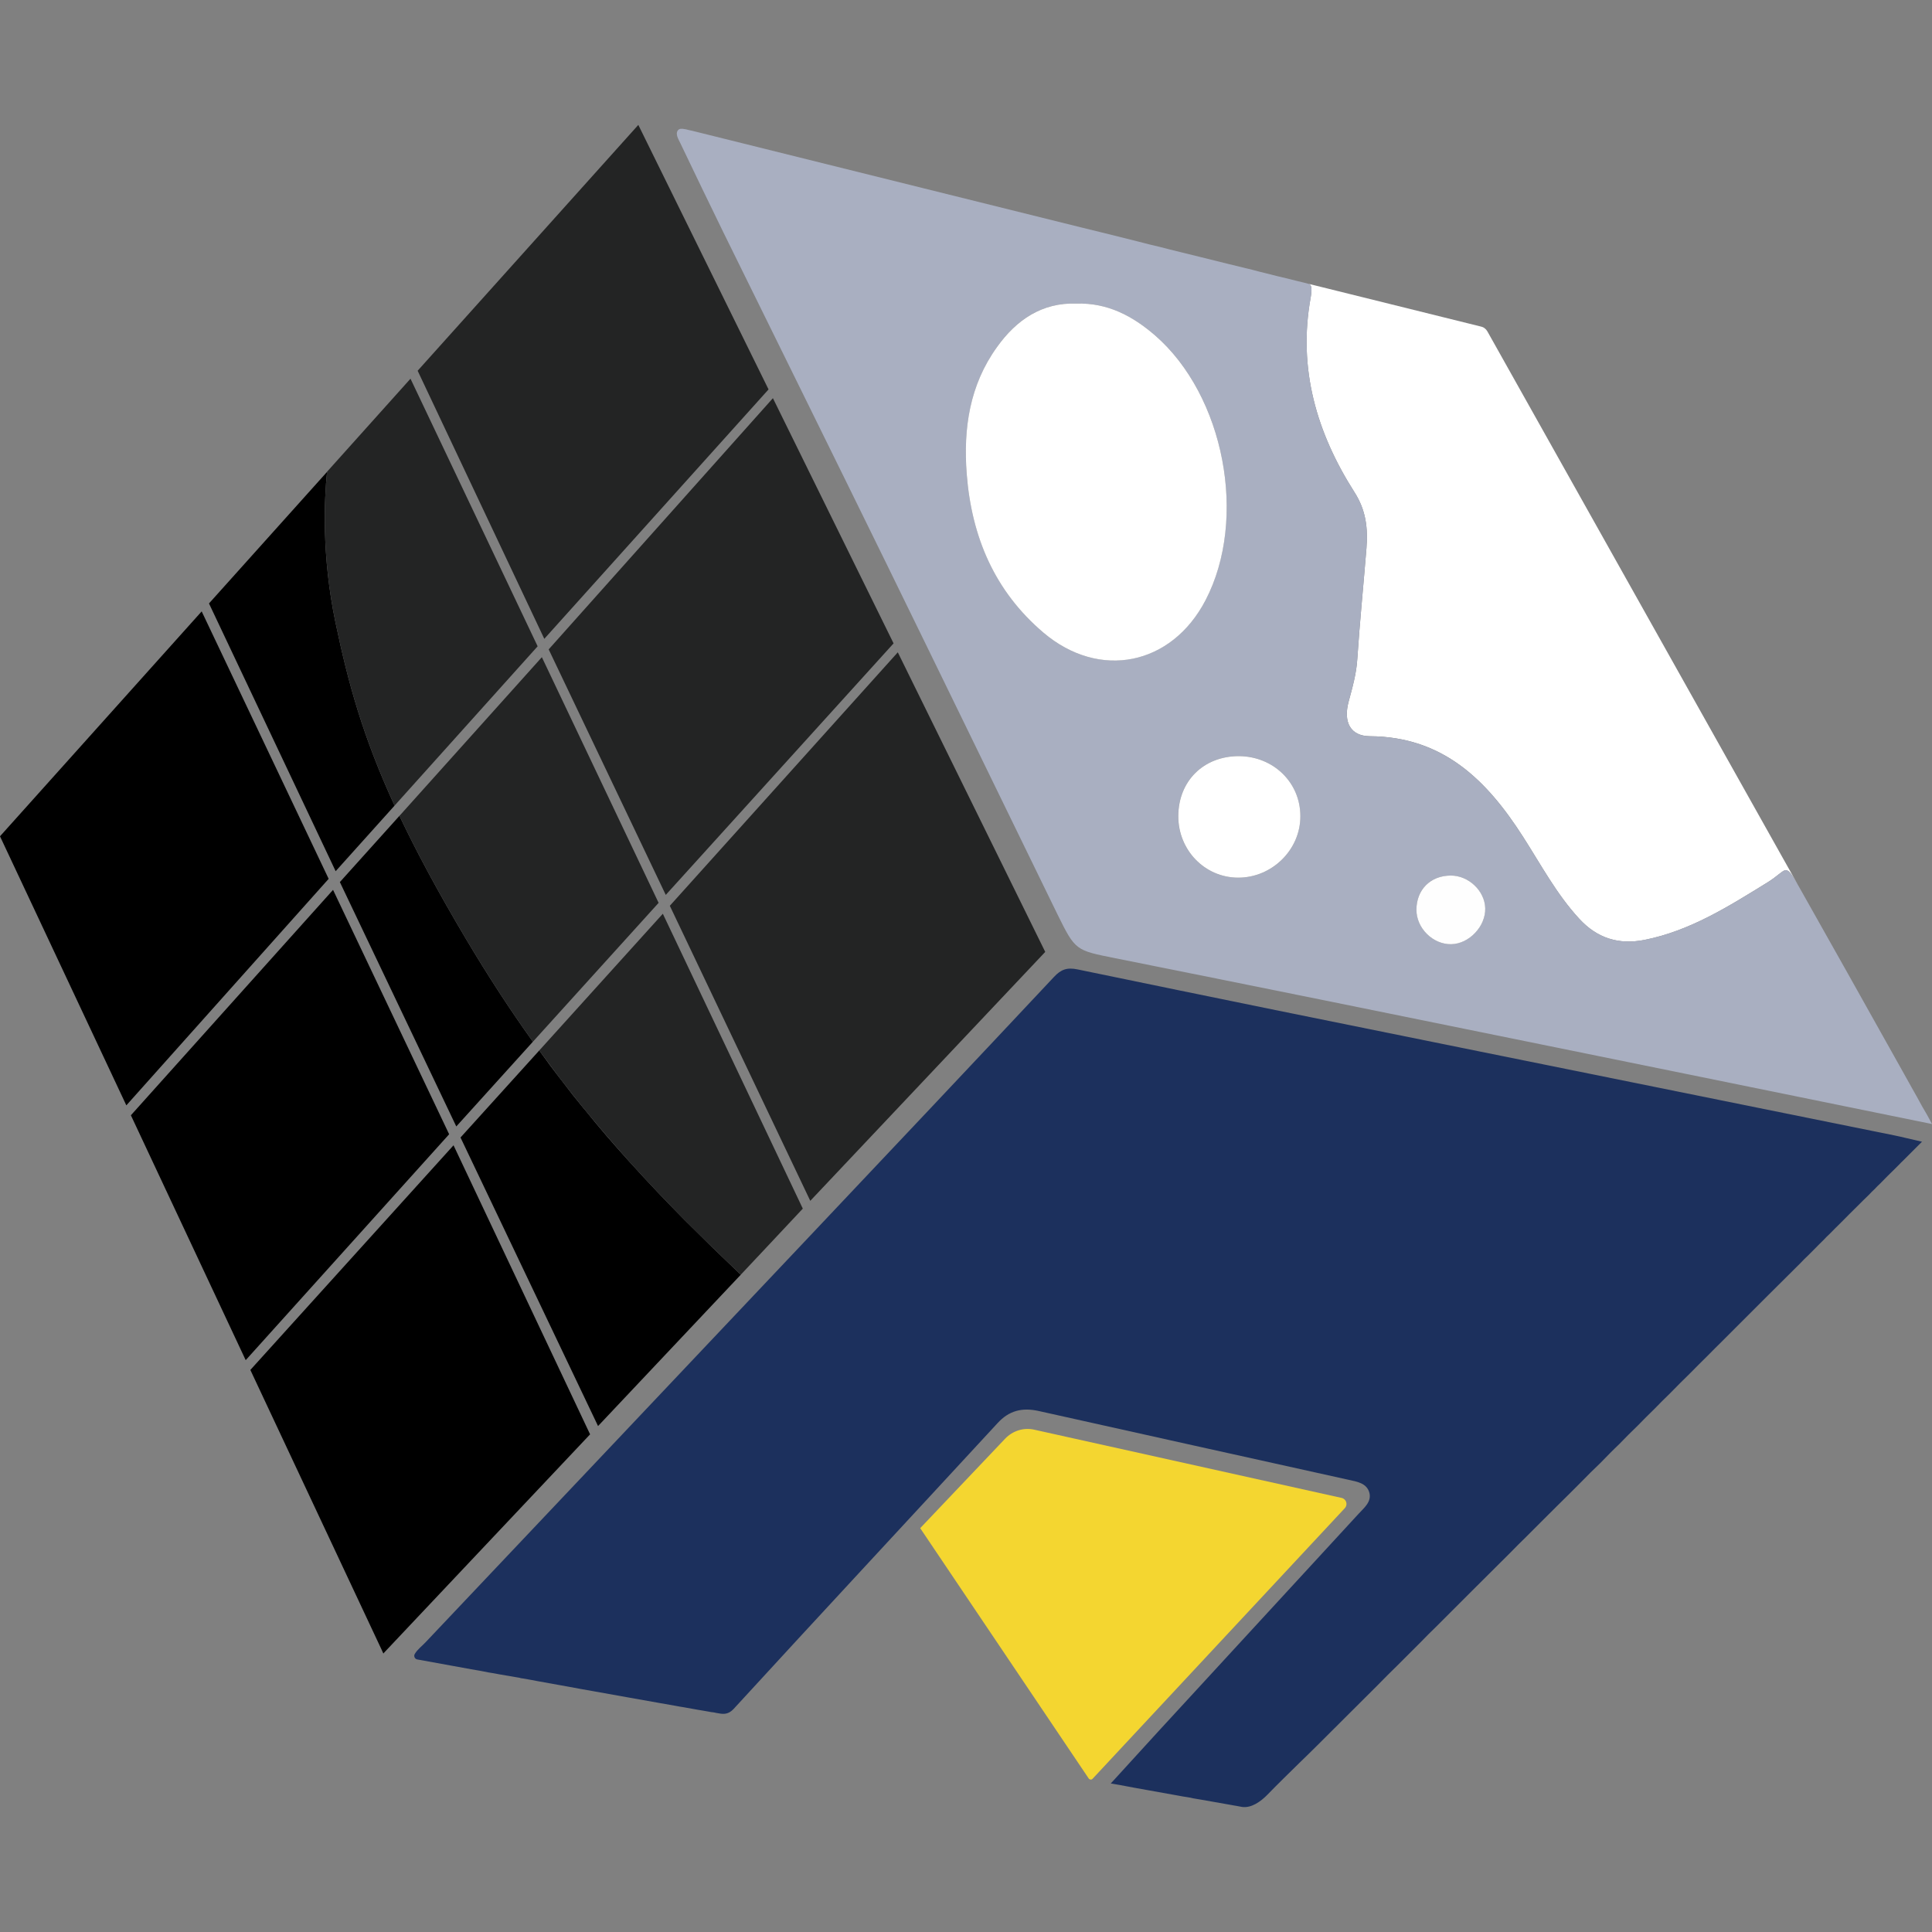
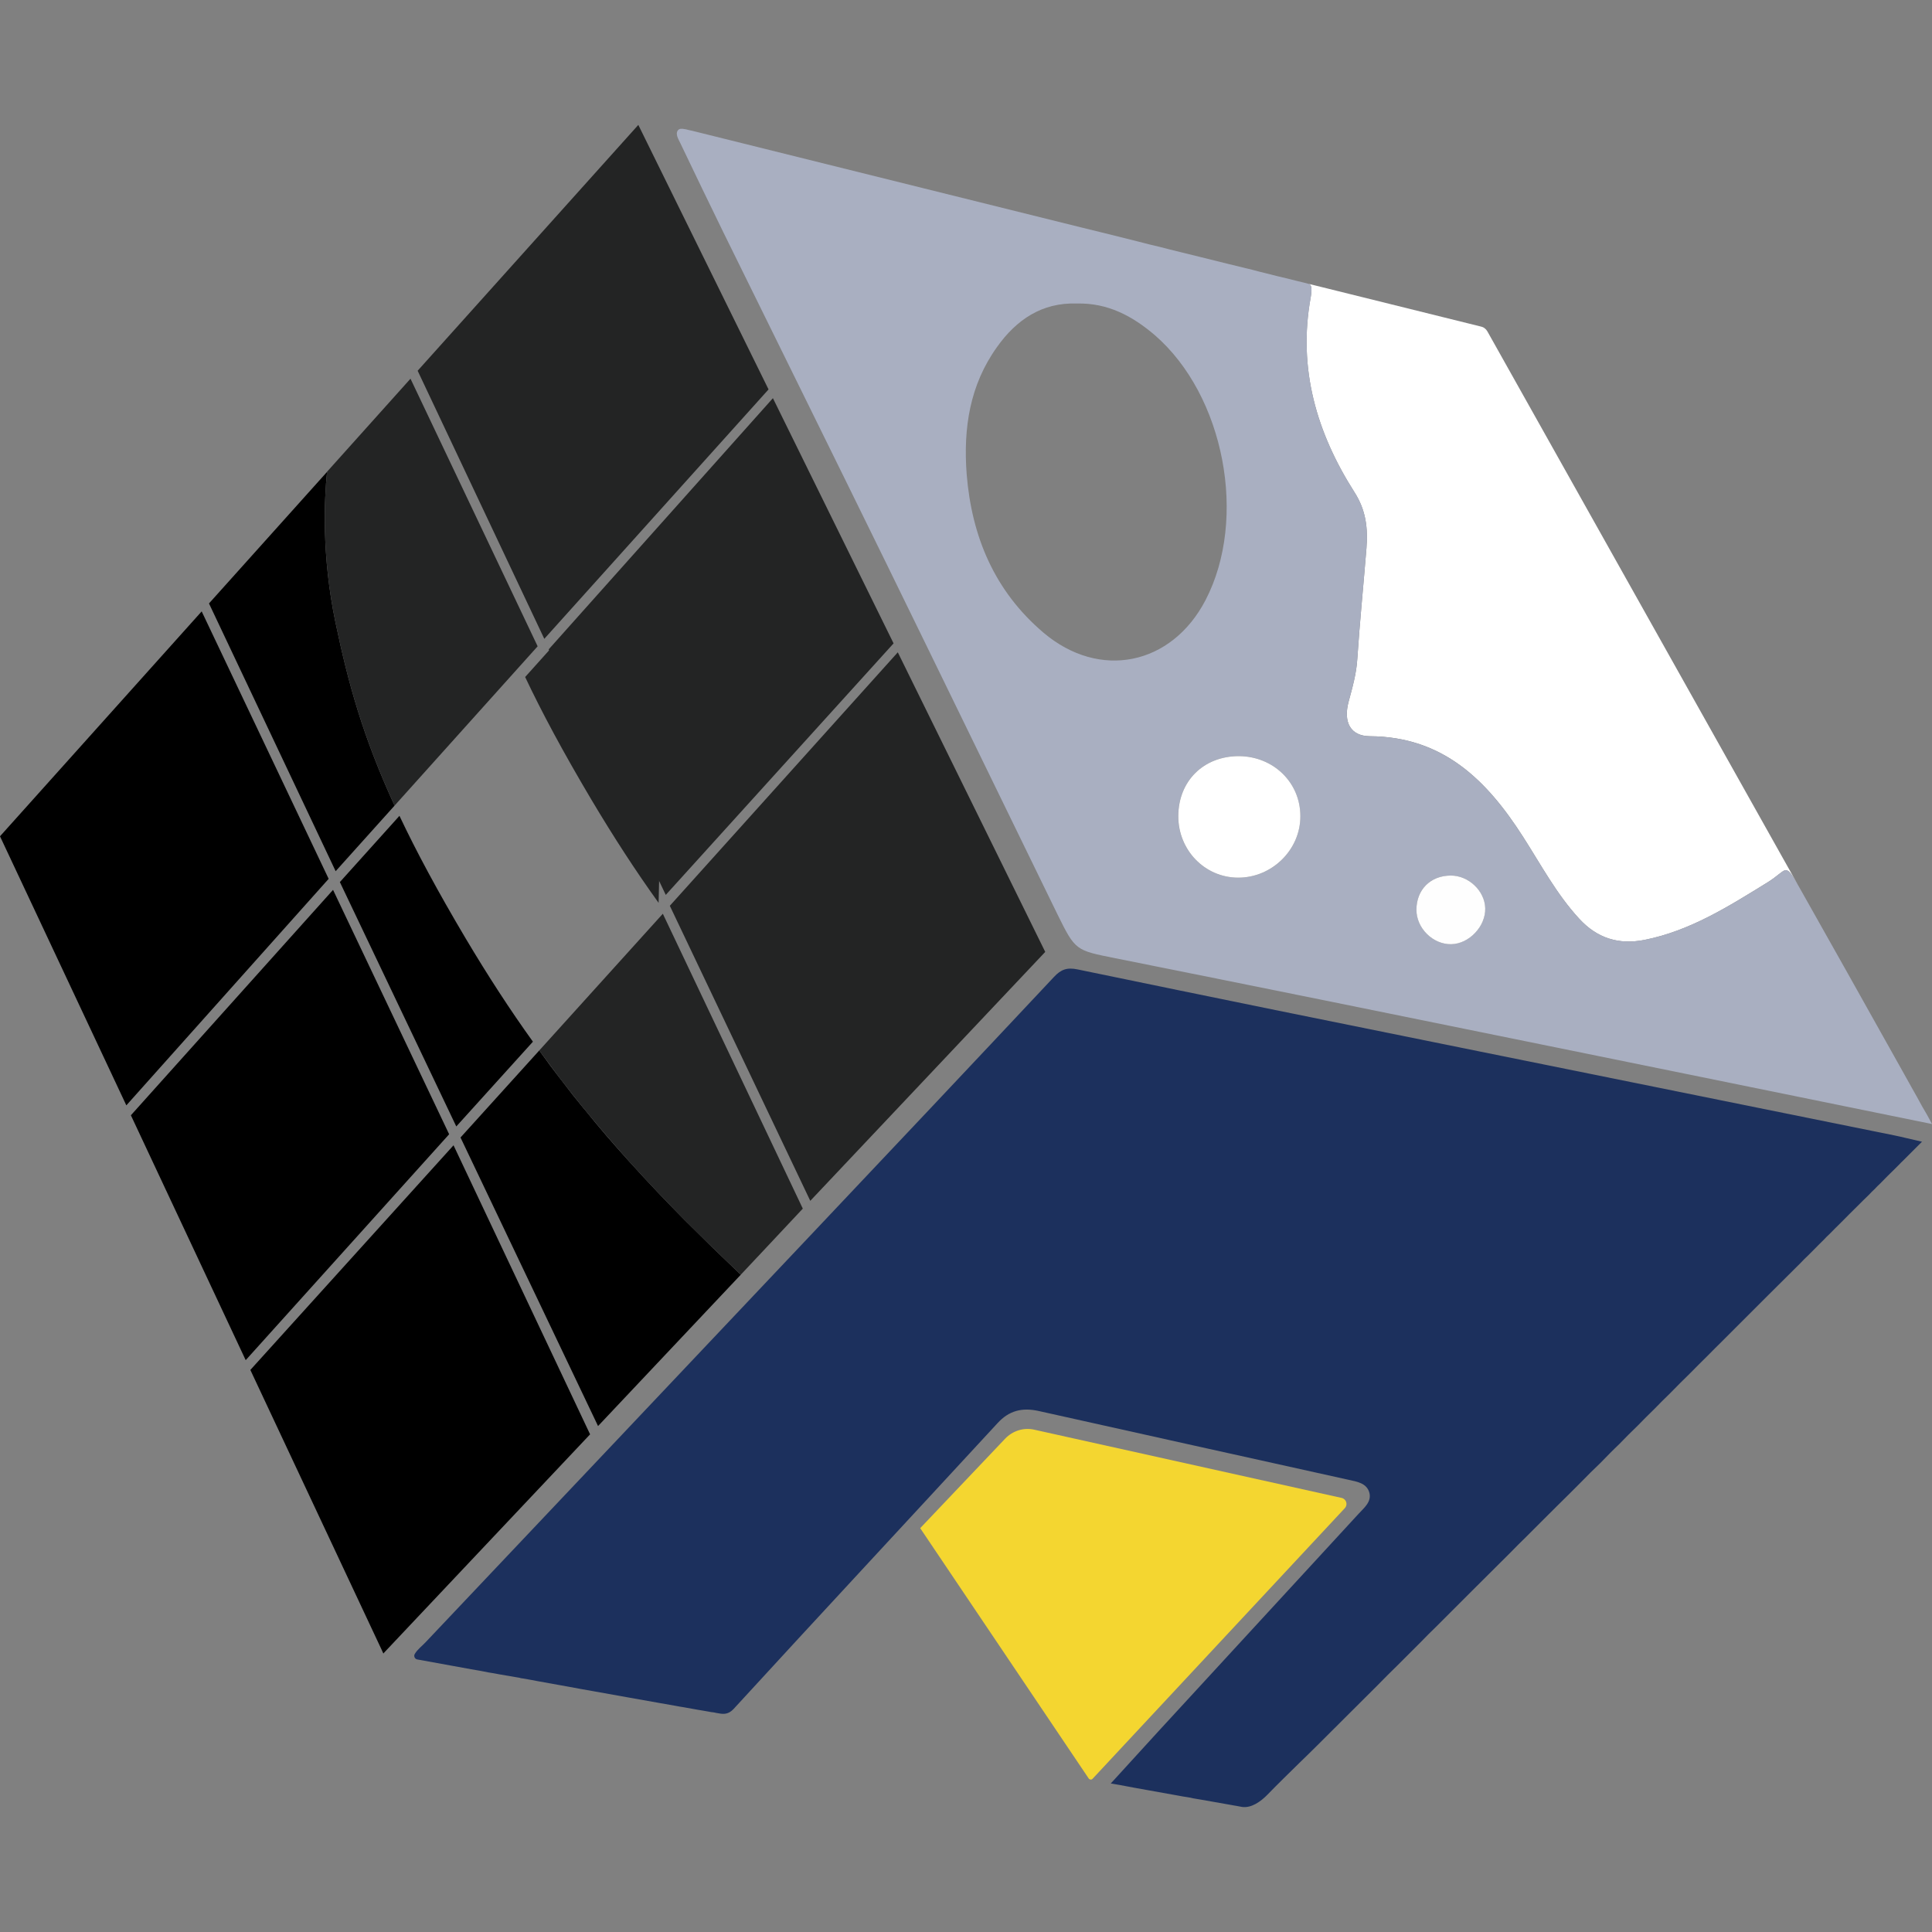
<svg xmlns="http://www.w3.org/2000/svg" xmlns:xlink="http://www.w3.org/1999/xlink" version="1.1" id="圖層_1" x="0px" y="0px" width="100px" height="100px" viewBox="0 0 283.465 283.465" style="enable-background:new 0 0 283.465 283.465;" xml:space="preserve">
  <rect x="0" y="0" width="283.465" height="283.465" fill="#808080" stroke="none" />
  <g>
    <defs>
      <rect id="SVGID_1_" width="283.465" height="283.465" />
    </defs>
    <clipPath id="SVGID_2_">
      <use xlink:href="#SVGID_1_" style="overflow:visible;" />
    </clipPath>
    <path style="clip-path:url(#SVGID_2_);fill:#FFFFFF;" d="M263.756,129.772c-1.924-3.335-1.54-2.104-4.387-0.334    c-5.696,3.515-11.367,7.133-18.088,8.467c-3.771,0.744-6.953-0.231-9.596-3.13c-3.311-3.592-5.594-7.903-8.21-11.982    c-5.312-8.312-11.726-14.701-22.501-14.778c-2.874-0.025-3.9-2.104-3.104-5.055c0.564-2.103,1.154-4.156,1.282-6.362    c0.36-5.388,0.898-10.75,1.335-16.139c0.229-2.924-0.052-5.593-1.771-8.26c-5.54-8.698-8.313-18.14-6.413-28.557    c0.282-1.539,0.025-1.924-0.309-2.001l25.35,6.286c0.358,0.077,0.667,0.334,0.871,0.667L263.756,129.772z" />
    <path style="clip-path:url(#SVGID_2_);fill:#1C305D;" d="M281.998,167.513c-0.539,0.539-1.488,1.488-2.822,2.822    c-0.18,0.18-0.385,0.359-0.59,0.591l-0.616,0.615c-0.641,0.616-1.36,1.334-2.129,2.129c-0.257,0.231-0.513,0.488-0.796,0.796    c-0.256,0.231-0.539,0.514-0.821,0.821c-0.563,0.539-1.154,1.129-1.77,1.745c-0.744,0.718-1.488,1.488-2.283,2.283    c-0.026,0.024-0.052,0.024-0.052,0.052c-0.564,0.538-1.104,1.103-1.667,1.667c-0.309,0.282-0.592,0.563-0.873,0.872    c-0.437,0.437-0.898,0.873-1.334,1.334l-1.026,1.026c-0.334,0.308-0.693,0.667-1.052,1.053c-2.977,2.95-6.184,6.156-9.597,9.568    c-0.436,0.437-0.871,0.873-1.308,1.31c-0.205,0.205-0.411,0.41-0.616,0.616c-0.692,0.667-1.359,1.359-2.053,2.052    c-0.896,0.873-1.796,1.796-2.719,2.72c-0.924,0.898-1.848,1.822-2.797,2.797c-0.795,0.77-1.59,1.565-2.387,2.386    c-0.795,0.771-1.591,1.564-2.41,2.411c-0.898,0.873-1.822,1.771-2.721,2.721c-0.924,0.872-1.821,1.796-2.745,2.746    c-1.001,0.948-1.976,1.924-2.95,2.924c-0.591,0.59-1.181,1.18-1.771,1.77c-1.206,1.181-2.361,2.335-3.541,3.516    c-0.897,0.897-1.77,1.771-2.668,2.668c-0.77,0.743-1.54,1.514-2.284,2.283c-3.797,3.772-7.466,7.44-10.955,10.931    c-0.718,0.692-1.411,1.385-2.078,2.078c-1.205,1.206-2.386,2.386-3.541,3.541c-1,0.975-1.975,1.948-2.924,2.924    c-3.31,3.31-6.338,6.312-8.929,8.902c-0.795,0.797-1.617,1.592-2.437,2.387c-1.617,1.591-3.233,3.155-4.799,4.772    c-1.001,1.026-2.386,1.976-3.72,1.771c-0.18-0.026-0.462-0.077-0.822-0.154c-0.152-0.026-0.357-0.051-0.59-0.103    c-1.077-0.18-2.668-0.462-4.515-0.796c-0.385-0.076-0.795-0.128-1.206-0.204c-0.282-0.077-0.59-0.13-0.924-0.181    c-0.386-0.051-0.795-0.128-1.206-0.205c-1.437-0.257-2.95-0.539-4.438-0.796c-1.437-0.256-2.873-0.513-4.182-0.769    c-0.462-0.077-0.924-0.154-1.36-0.231c2.387-2.617,4.772-5.233,7.004-7.672c9.776-10.622,19.552-21.243,29.352-31.891    c0.796-0.872,1.925-1.744,1.591-3.078c-0.385-1.463-1.872-1.644-3.104-1.925c-15.138-3.361-30.274-6.696-45.411-10.083    c-2.438-0.539-4.362-0.076-6.081,1.821c-12.469,13.521-26.248,28.325-38.69,41.897c-0.77,0.821-1.488,0.77-2.181,0.641    c-0.231-0.024-0.436-0.077-0.667-0.128c-0.103-0.025-0.257-0.025-0.411-0.051c-0.487-0.102-1.206-0.205-2.078-0.359l-2.001-0.359    c-0.385-0.052-0.77-0.128-1.18-0.205l-2.617-0.461c-2.822-0.488-6.158-1.104-9.647-1.721c-1.052-0.179-2.155-0.384-3.258-0.59    c-1.566-0.281-3.131-0.563-4.696-0.846c-0.77-0.154-1.514-0.283-2.257-0.411c-0.129,0-0.257-0.026-0.385-0.077l-2.976-0.513    c-0.539-0.104-1.078-0.205-1.617-0.282c-0.872-0.18-1.719-0.334-2.514-0.462c-3.207-0.59-5.953-1.077-7.902-1.437    c-0.385-0.052-0.591-0.487-0.385-0.821c0.41-0.692,1.077-1.155,1.642-1.771c18.678-19.756,37.407-39.511,56.085-59.293    c12.033-12.725,24.066-25.476,36.048-38.253c1.026-1.104,1.924-1.437,3.489-1.104c19.679,4.08,39.383,8.082,59.087,12.059    c20.243,4.105,40.486,8.185,60.729,12.289C279.099,166.82,280.254,167.128,281.998,167.513" />
    <path style="clip-path:url(#SVGID_2_);fill:#A9AFC1;" d="M283.44,164.87c0,0,0-0.022-0.023-0.048    c-0.096-0.19-0.31-0.595-0.644-1.191c-0.214-0.381-0.477-0.81-0.786-1.357c-0.429-0.786-0.929-1.715-1.549-2.787    c-0.381-0.691-0.833-1.478-1.262-2.264c-4.671-8.361-11.937-21.299-15.011-26.731c-0.143-0.261-0.286-0.5-0.404-0.715    c-0.119-0.19-0.215-0.357-0.31-0.524c-0.096-0.167-0.167-0.309-0.262-0.452c-0.167-0.262-0.334-0.5-0.453-0.643    c-0.024-0.048-0.048-0.072-0.095-0.096c-0.072-0.095-0.119-0.142-0.167-0.19c-0.072-0.048-0.119-0.095-0.215-0.119    c-0.023-0.024-0.048-0.024-0.071-0.048c-0.048-0.024-0.095-0.048-0.144-0.048c-0.071,0-0.143,0.024-0.214,0.048    s-0.143,0.048-0.238,0.119c-0.144,0.096-0.31,0.214-0.524,0.381c-0.405,0.31-0.929,0.763-1.691,1.239    c-5.693,3.502-11.364,7.124-18.106,8.458c-3.765,0.739-6.934-0.238-9.577-3.121c-3.313-3.598-5.599-7.91-8.22-11.984    c-5.313-8.315-11.723-14.7-22.49-14.771c-2.883-0.024-3.908-2.121-3.121-5.074c0.571-2.097,1.167-4.146,1.286-6.362    c0.357-5.384,0.905-10.745,1.334-16.129c0.239-2.931-0.047-5.599-1.763-8.267c-5.552-8.696-8.314-18.131-6.409-28.542    c0.262-1.548,0.023-1.93-0.31-2.001c-0.5-0.143-1.12-0.286-1.811-0.453c-0.453-0.119-0.978-0.238-1.525-0.381    c-0.856-0.191-1.786-0.429-2.811-0.691c-0.667-0.167-1.382-0.334-2.145-0.548c-1.096-0.262-2.335-0.572-3.622-0.882    c-1.262-0.309-2.619-0.643-4.025-1c-0.953-0.239-1.906-0.477-2.906-0.715c-1.001-0.238-2.002-0.5-3.026-0.763    c-1.048-0.238-2.097-0.5-3.169-0.785c-1.619-0.406-3.264-0.811-4.955-1.239c-1.144-0.286-2.264-0.548-3.406-0.834    c-21.276-5.289-46.363-11.507-57.155-14.2h-0.024c-0.119-0.024-0.334-0.071-0.524-0.119c-0.167-0.048-0.286-0.095-0.453-0.095    c-0.381-0.095-0.762-0.095-0.977,0.166c-0.429,0.572,0.095,1.335,0.358,1.907c2.096,4.383,4.193,8.743,6.313,13.079    c7.981,16.225,15.986,32.402,23.944,48.65c8.362,17.082,16.677,34.212,25.039,51.342c2.669,5.432,2.716,5.336,8.53,6.504    c21.203,4.241,42.407,8.553,63.563,12.865c18.607,3.765,37.238,7.601,56.25,11.46C283.464,164.918,283.464,164.895,283.44,164.87     M153.097,92.825c-7.147-6.075-10.53-14.033-11.27-23.301c-0.5-6.694,0.453-13.031,4.455-18.607    c2.836-4.002,6.6-6.551,11.674-6.384c4.6-0.12,8.221,1.857,11.484,4.645c10.221,8.863,13.651,26.945,7.433,38.882    C171.895,97.613,161.34,99.806,153.097,92.825 M181.639,128.776c-4.885-0.024-8.791-4.05-8.768-9.053    c0.024-5.146,3.74-8.792,8.886-8.792c5.075,0.024,9.03,3.884,9.03,8.815C190.812,124.678,186.642,128.8,181.639,128.776     M217.232,135.757c-0.144,0.262-0.311,0.523-0.5,0.762c-0.334,0.429-0.739,0.786-1.168,1.096c-0.381,0.262-0.811,0.477-1.239,0.643    c-0.452,0.167-0.905,0.262-1.381,0.262c-1.358,0.048-2.669-0.571-3.622-1.525c-0.238-0.238-0.429-0.476-0.619-0.762    c-0.548-0.81-0.882-1.763-0.882-2.764c0-2.954,2.049-4.979,5.003-5.002c1.501-0.024,2.907,0.691,3.86,1.786    c0.214,0.238,0.381,0.501,0.548,0.762c0.167,0.263,0.31,0.548,0.405,0.858c0.095,0.263,0.167,0.548,0.214,0.834    c0.023,0.047,0.023,0.072,0.023,0.119c0,0.143,0.024,0.286,0.024,0.429c0.023,0.524-0.071,1.048-0.214,1.525    C217.566,135.137,217.422,135.447,217.232,135.757" />
-     <path style="clip-path:url(#SVGID_2_);fill:#FFFFFF;" d="M176.883,88.055c-4.978,9.57-15.548,11.75-23.784,4.772    c-7.158-6.081-10.544-14.034-11.263-23.296c-0.513-6.697,0.436-13.034,4.439-18.601c2.849-4.003,6.619-6.568,11.674-6.389    c4.618-0.128,8.235,1.848,11.494,4.644C179.653,58.037,183.092,76.124,176.883,88.055" />
    <path style="clip-path:url(#SVGID_2_);fill:#FFFFFF;" d="M190.789,119.74c0.025,4.926-4.156,9.057-9.159,9.031    c-4.875-0.025-8.775-4.054-8.749-9.056c0.024-5.131,3.72-8.775,8.877-8.775C186.838,110.966,190.789,114.814,190.789,119.74" />
    <path style="clip-path:url(#SVGID_2_);fill:#FEFEFE;" d="M207.821,133.473c0.01-2.947,2.051-4.988,5.011-5.01    c2.633-0.02,5.016,2.233,5.081,4.806c0.067,2.643-2.357,5.208-4.975,5.263C210.244,138.589,207.813,136.184,207.821,133.473" />
    <path style="clip-path:url(#SVGID_2_);" d="M108.688,187.027l-20.942,22.205l-20.179-42.337l11.555-12.77    c1.048,1.478,2.144,2.953,3.24,4.359c0.024,0.023,0.047,0.048,0.047,0.048c1.073,1.43,2.169,2.811,3.288,4.169    c0.048,0.048,0.072,0.072,0.096,0.096c2.096,2.62,4.288,5.146,6.551,7.647c1.382,1.524,2.788,3.05,4.217,4.55    c1.239,1.311,2.526,2.621,3.836,3.956c1.334,1.334,2.692,2.668,4.074,4.026C105.853,184.312,107.259,185.669,108.688,187.027" />
    <polygon style="clip-path:url(#SVGID_2_);" points="86.579,210.447 56.345,242.491 56.247,242.609 55.987,242.038 36.761,201.06     36.737,200.989 36.785,200.94 66.542,168.039  " />
    <polygon style="clip-path:url(#SVGID_2_);" points="65.899,166.419 36.118,199.488 36.047,199.56 19.203,163.631 19.227,163.608     48.865,130.563  " />
    <path style="clip-path:url(#SVGID_2_);" d="M78.192,152.839l-0.024,0.024l-11.221,12.412l-17.082-35.856l8.743-9.72    c2.454,5.194,5.575,11.007,9.673,17.916C71.569,143.143,74.833,148.169,78.192,152.839" />
    <polygon style="clip-path:url(#SVGID_2_);" points="48.221,128.943 18.559,162.154 18.536,162.178 0,122.701 29.59,89.704  " />
    <path style="clip-path:url(#SVGID_2_);" d="M57.894,118.198l-8.648,9.625L30.663,88.537l17.32-19.299    c-0.405,4.027-0.81,12.27,1.239,22.086C51.104,100.306,53.248,108.096,57.894,118.198" />
    <path style="clip-path:url(#SVGID_2_);fill:#232424;" d="M117.789,177.33l-6.123,6.528l-2.978,3.169    c-1.429-1.358-2.835-2.716-4.217-4.05c-1.382-1.358-2.74-2.692-4.074-4.027c-1.31-1.31-2.573-2.644-3.836-3.955    c-1.429-1.5-2.835-3.025-4.217-4.55c-2.239-2.502-4.431-5.027-6.551-7.648c-0.024-0.022-0.048-0.047-0.096-0.095    c-1.096-1.357-2.192-2.74-3.288-4.169c0,0-0.023-0.023-0.047-0.048c-1.072-1.429-2.168-2.883-3.24-4.36l18.13-20.06L117.789,177.33    z" />
    <polygon style="clip-path:url(#SVGID_2_);fill:#232424;" points="153.358,139.664 118.885,176.188 98.277,132.898 131.726,95.708      " />
-     <path style="clip-path:url(#SVGID_2_);fill:#232424;" d="M96.632,132.469l-18.44,20.37c-3.36-4.669-6.623-9.696-9.911-15.224    c-4.098-6.909-7.219-12.722-9.673-17.916l0.048-0.048l20.846-23.229L96.632,132.469z" />
+     <path style="clip-path:url(#SVGID_2_);fill:#232424;" d="M96.632,132.469c-3.36-4.669-6.623-9.696-9.911-15.224    c-4.098-6.909-7.219-12.722-9.673-17.916l0.048-0.048l20.846-23.229L96.632,132.469z" />
    <path style="clip-path:url(#SVGID_2_);fill:#232424;" d="M78.883,94.826l-20.989,23.372c-4.646-10.102-6.79-17.892-8.673-26.874    c-2.048-9.816-1.644-18.059-1.238-22.086v-0.023l12.245-13.652L78.883,94.826z" />
    <polygon style="clip-path:url(#SVGID_2_);fill:#232424;" points="112.762,57.136 79.86,93.73 61.277,54.396 93.655,18.326  " />
    <polygon style="clip-path:url(#SVGID_2_);fill:#232424;" points="131.106,94.397 97.681,131.302 80.503,95.278 113.381,58.446     113.404,58.422  " />
    <path style="clip-path:url(#SVGID_2_);fill:#F4D630;" d="M197.306,221.289l-36.997,39.691c-0.154,0.18-0.437,0.153-0.564-0.026    l-24.732-36.74l12.469-13.136c1.104-1.155,2.719-1.668,4.284-1.309l45.079,10.007C197.536,219.93,197.794,220.776,197.306,221.289" />
  </g>
</svg>